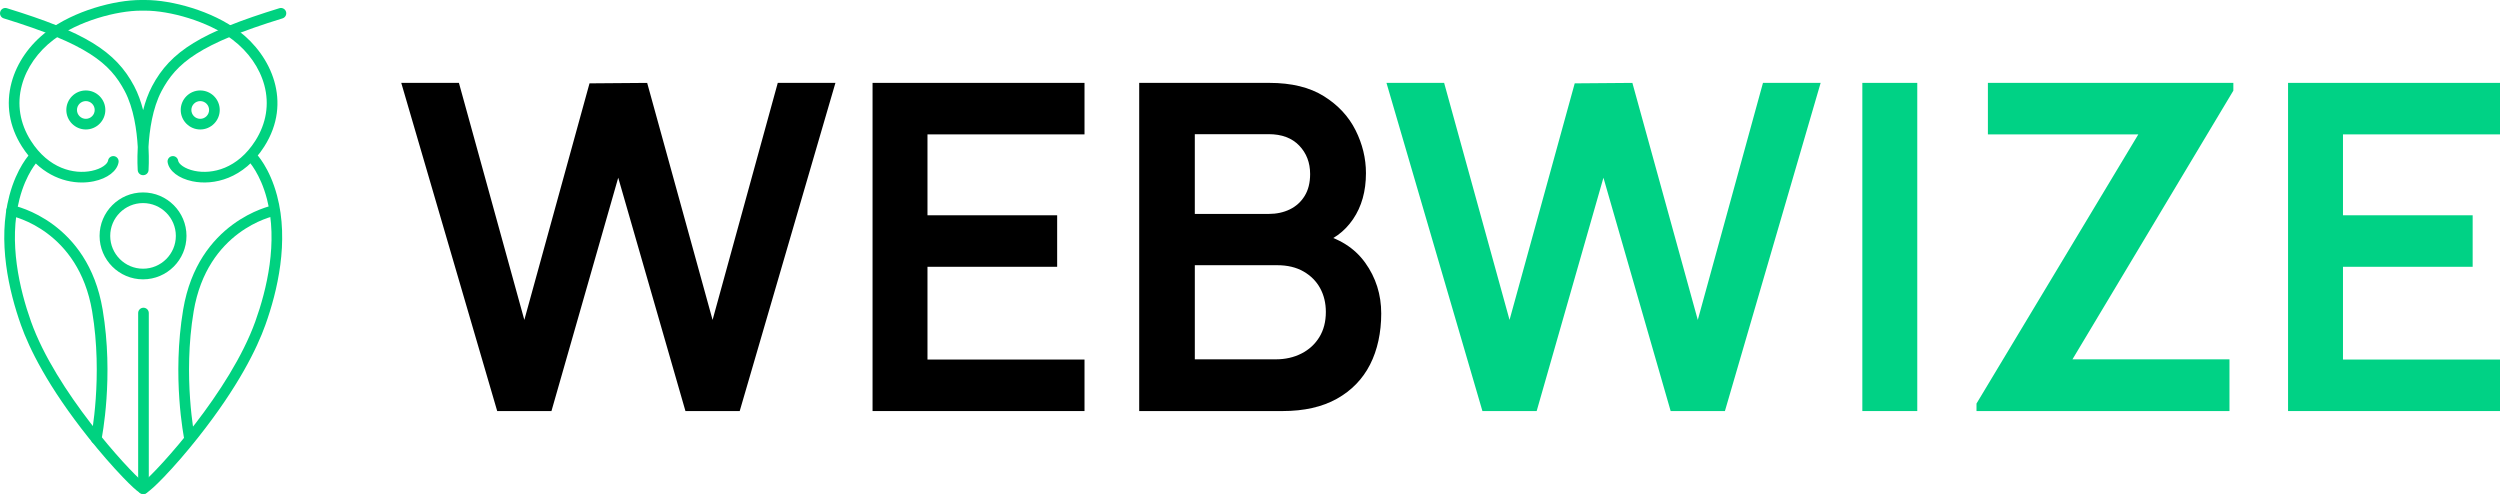
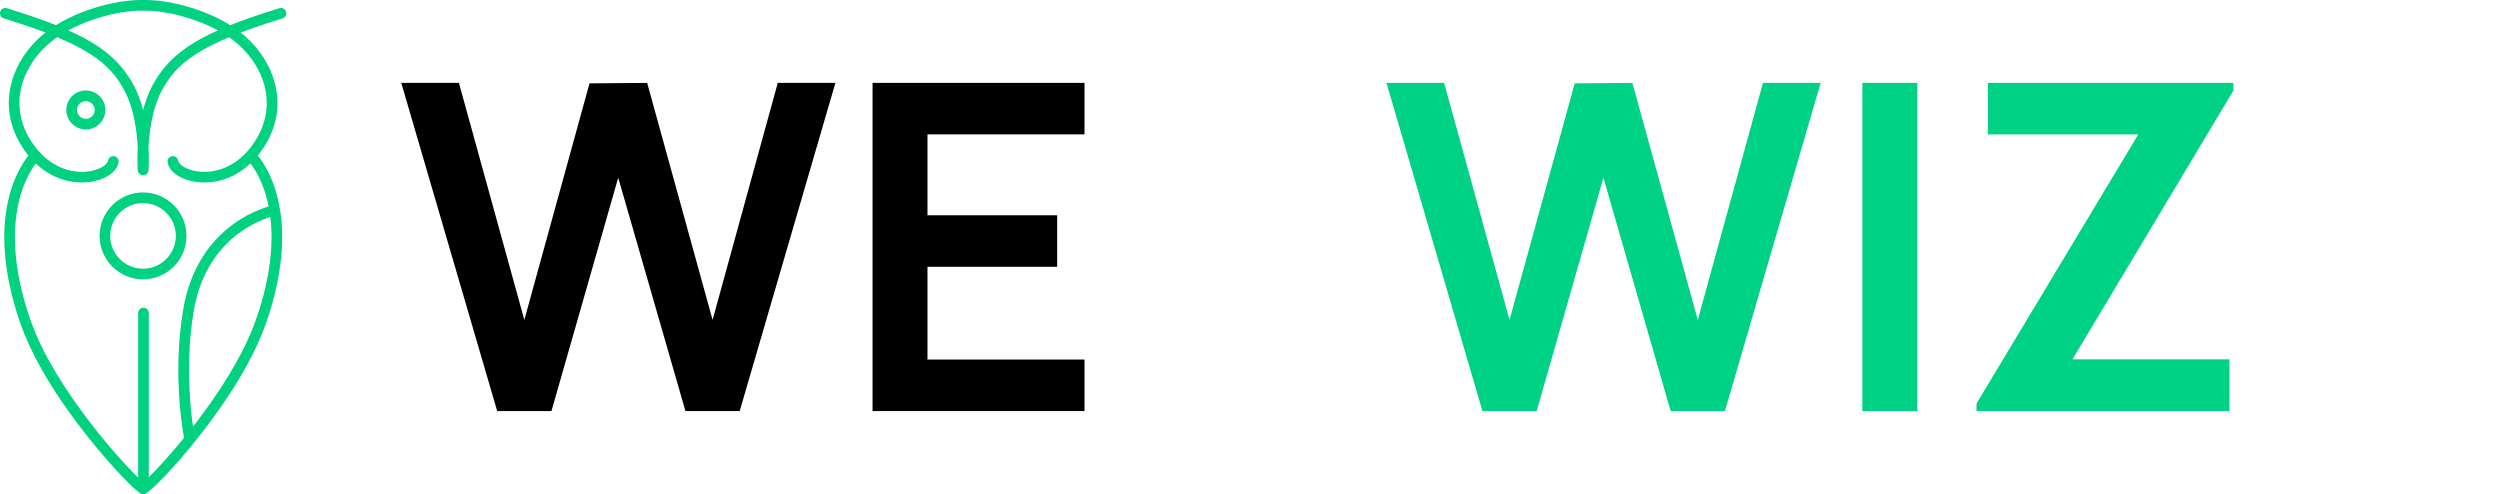
<svg xmlns="http://www.w3.org/2000/svg" viewBox="0 0 2819.13 557">
  <defs>
    <style>
      .cls-1 {
        fill: #00d285;
      }

      .cls-2 {
        fill: #00d280;
      }
    </style>
  </defs>
  <g id="_Слой_1" data-name="Слой_1">
    <g>
      <path class="cls-2" d="M161.79,557h-.73c-1.78,0-3.38-.77-4.48-2.01-3.18-2.21-8.45-6.88-18.03-16.85-12.01-12.5-25.65-28.19-38.4-44.17-46.55-58.36-67.31-101.52-76.52-127.46-13.51-38.03-26.74-94.23-13.04-146.01,8.36-31.6,22.8-46.58,23.42-47.2,2.32-2.36,6.12-2.4,8.48-.08,2.36,2.32,2.4,6.12.08,8.48-.11.12-13.16,13.87-20.61,42.76-12.53,48.61.14,101.89,12.98,138.03,27.81,78.28,109.29,167.07,126.56,181.24,16.82-13.67,98.14-102.44,126.41-181.26,12.95-36.1,25.73-89.33,13.13-137.96-7.49-28.9-20.64-42.68-20.77-42.82-2.3-2.37-2.26-6.17.1-8.48,2.36-2.31,6.14-2.29,8.46.07.62.62,15.16,15.64,23.57,47.26,13.78,51.82.43,107.99-13.2,145.98-9.33,26-30.1,69.19-76.12,127.24-12.82,16.18-26.43,31.89-38.31,44.24-10.05,10.45-15.49,15.11-18.72,17.21-1.09,1.11-2.6,1.79-4.27,1.79Z" />
      <path class="cls-2" d="M92.28,205.79c-22.09,0-48.43-10.52-67.55-40.57-14.32-22.5-18.35-47.51-11.67-72.3,5.96-22.11,20.21-42.6,40.1-57.7C83.64,12.1,129.37,0,158.79,0h5.15c29.42,0,75.15,12.1,105.63,35.22,36.11,27.39,60.41,79.76,28.44,130-23.23,36.5-57.12,44.18-81.08,39.2-15.4-3.2-26.35-11.64-27.91-21.48-.52-3.27,1.72-6.35,4.99-6.86,3.27-.51,6.35,1.72,6.86,4.99.61,3.89,7.31,9.28,18.5,11.61,20.05,4.17,48.57-2.55,68.51-33.89,12.46-19.58,15.99-41.28,10.2-62.74-5.28-19.56-17.98-37.77-35.77-51.26-28.07-21.29-71.63-32.78-98.37-32.78h-5.15c-26.74,0-70.31,11.49-98.37,32.78-17.79,13.5-30.49,31.7-35.77,51.26-5.79,21.46-2.26,43.15,10.2,62.74,19.95,31.35,48.47,38.06,68.51,33.89,11.19-2.33,17.89-7.72,18.5-11.61.52-3.27,3.58-5.51,6.86-4.99,3.27.52,5.51,3.59,4.99,6.86-1.56,9.85-12.51,18.28-27.91,21.48-4.24.88-8.79,1.37-13.53,1.37Z" />
      <path class="cls-2" d="M161.5,197.54h-.21c-3.16,0-5.77-2.45-5.99-5.6-.07-.99-.73-11.49.05-26.13-1.05-18.55-4.49-43.73-14.66-63.01C123.95,71.07,98.24,49.66,4.24,20.73c-3.17-.97-4.94-4.33-3.97-7.5.97-3.17,4.33-4.95,7.5-3.97,87.79,27.01,122.67,48.38,143.54,87.93,4.43,8.39,7.69,17.65,10.09,27,2.4-9.35,5.66-18.61,10.09-27,20.88-39.56,55.76-60.92,143.54-87.93,3.17-.97,6.53.8,7.5,3.97.97,3.17-.8,6.52-3.97,7.5-94.01,28.92-119.71,50.33-136.46,82.07-10.17,19.27-13.62,44.4-14.67,62.92.79,14.68.12,25.23.06,26.22-.21,3.15-2.83,5.6-5.99,5.6Z" />
-       <path class="cls-2" d="M225.79,146c-12.13,0-22-9.87-22-22s9.87-22,22-22,22,9.87,22,22-9.87,22-22,22ZM225.79,114c-5.51,0-10,4.49-10,10s4.49,10,10,10,10-4.49,10-10-4.49-10-10-10Z" />
      <path class="cls-2" d="M96.79,146c-12.13,0-22-9.87-22-22s9.87-22,22-22,22,9.87,22,22-9.87,22-22,22ZM96.79,114c-5.51,0-10,4.49-10,10s4.49,10,10,10,10-4.49,10-10-4.49-10-10-10Z" />
      <path class="cls-2" d="M161.29,315c-27.02,0-49-21.98-49-49s21.98-49,49-49,49,21.98,49,49-21.98,49-49,49ZM161.29,229c-20.4,0-37,16.6-37,37s16.6,37,37,37,37-16.6,37-37-16.6-37-37-37Z" />
-       <path class="cls-2" d="M108.49,500.74c-.4,0-.8-.04-1.2-.12-3.25-.66-5.34-3.83-4.68-7.08.14-.68,13.69-68.88,1.28-142.54-15.35-91.06-88.82-107.06-91.94-107.7-3.25-.66-5.34-3.83-4.68-7.08.66-3.25,3.83-5.34,7.08-4.68,3.45.7,84.67,18.38,101.37,117.46,12.8,75.95-.77,144.07-1.35,146.93-.58,2.84-3.08,4.8-5.87,4.8Z" />
      <path class="cls-2" d="M213.79,500.74c-2.79,0-5.29-1.96-5.87-4.8-.58-2.86-14.15-70.98-1.35-146.93,16.7-99.08,97.92-116.76,101.37-117.46,3.25-.66,6.42,1.43,7.08,4.68s-1.43,6.42-4.68,7.08c-3.12.64-76.59,16.64-91.94,107.7-12.42,73.67,1.14,141.86,1.27,142.54.66,3.25-1.44,6.42-4.68,7.08-.4.08-.81.12-1.2.12Z" />
      <path class="cls-2" d="M161.79,557c-3.31,0-6-2.69-6-6v-198c0-3.31,2.69-6,6-6s6,2.69,6,6v198c0,3.31-2.69,6-6,6Z" />
    </g>
  </g>
  <g id="_Слой_2" data-name="Слой_2">
    <g>
      <path d="M560.67,463.54l-108.19-370.07h65.02l73.76,267.28,73.5-266.76,65.02-.51,73.76,267.28,73.5-267.28h65.02l-107.94,370.07h-61.17l-75.81-263.16-75.3,263.16h-61.17Z" />
      <path d="M983.94,463.54V93.46h239.01v58.08h-177.07v91.23h146.23v58.08h-146.23v104.6h177.07v58.08h-239.01Z" />
-       <path d="M1284.62,463.54V93.46h146.74c25.01,0,45.53,5.01,61.55,15.03,16.02,10.02,27.92,22.83,35.72,38.42,7.79,15.59,11.69,31.7,11.69,48.31,0,20.39-4.84,37.69-14.52,51.91-9.68,14.22-22.83,23.82-39.45,28.78v-12.85c23.3,5.31,40.99,16.36,53.07,33.15,12.08,16.79,18.12,35.9,18.12,57.31s-4.2,41.12-12.59,57.57c-8.4,16.45-20.86,29.3-37.39,38.55-16.54,9.25-36.97,13.88-61.29,13.88h-161.65ZM1347.33,241.24h83.27c8.91,0,16.87-1.71,23.9-5.14,7.02-3.43,12.59-8.48,16.7-15.16,4.11-6.68,6.17-14.91,6.17-24.67,0-12.85-4.11-23.56-12.33-32.12-8.22-8.56-19.71-12.85-34.44-12.85h-83.27v89.95ZM1347.33,405.2h91.23c10.79,0,20.47-2.18,29.04-6.55,8.57-4.37,15.29-10.54,20.17-18.5,4.88-7.97,7.33-17.43,7.33-28.4,0-9.93-2.14-18.84-6.42-26.73-4.29-7.88-10.54-14.17-18.76-18.89-8.22-4.71-18.08-7.07-29.55-7.07h-93.03v106.14Z" />
      <path class="cls-1" d="M1671.66,463.54l-108.2-370.07h65.02l73.76,267.28,73.5-266.76,65.02-.51,73.76,267.28,73.5-267.28h65.02l-107.94,370.07h-61.17l-75.81-263.16-75.3,263.16h-61.16Z" />
      <path class="cls-1" d="M2100.07,463.54V93.46h61.94v370.07h-61.94Z" />
      <path class="cls-1" d="M2228.81,463.54v-8.48l182.47-303.51h-169.62v-58.08h276.78v8.74l-181.44,303h177.07v58.34h-285.27Z" />
-       <path class="cls-1" d="M2580.13,463.54V93.46h239.01v58.08h-177.07v91.23h146.23v58.08h-146.23v104.6h177.07v58.08h-239.01Z" />
    </g>
  </g>
</svg>